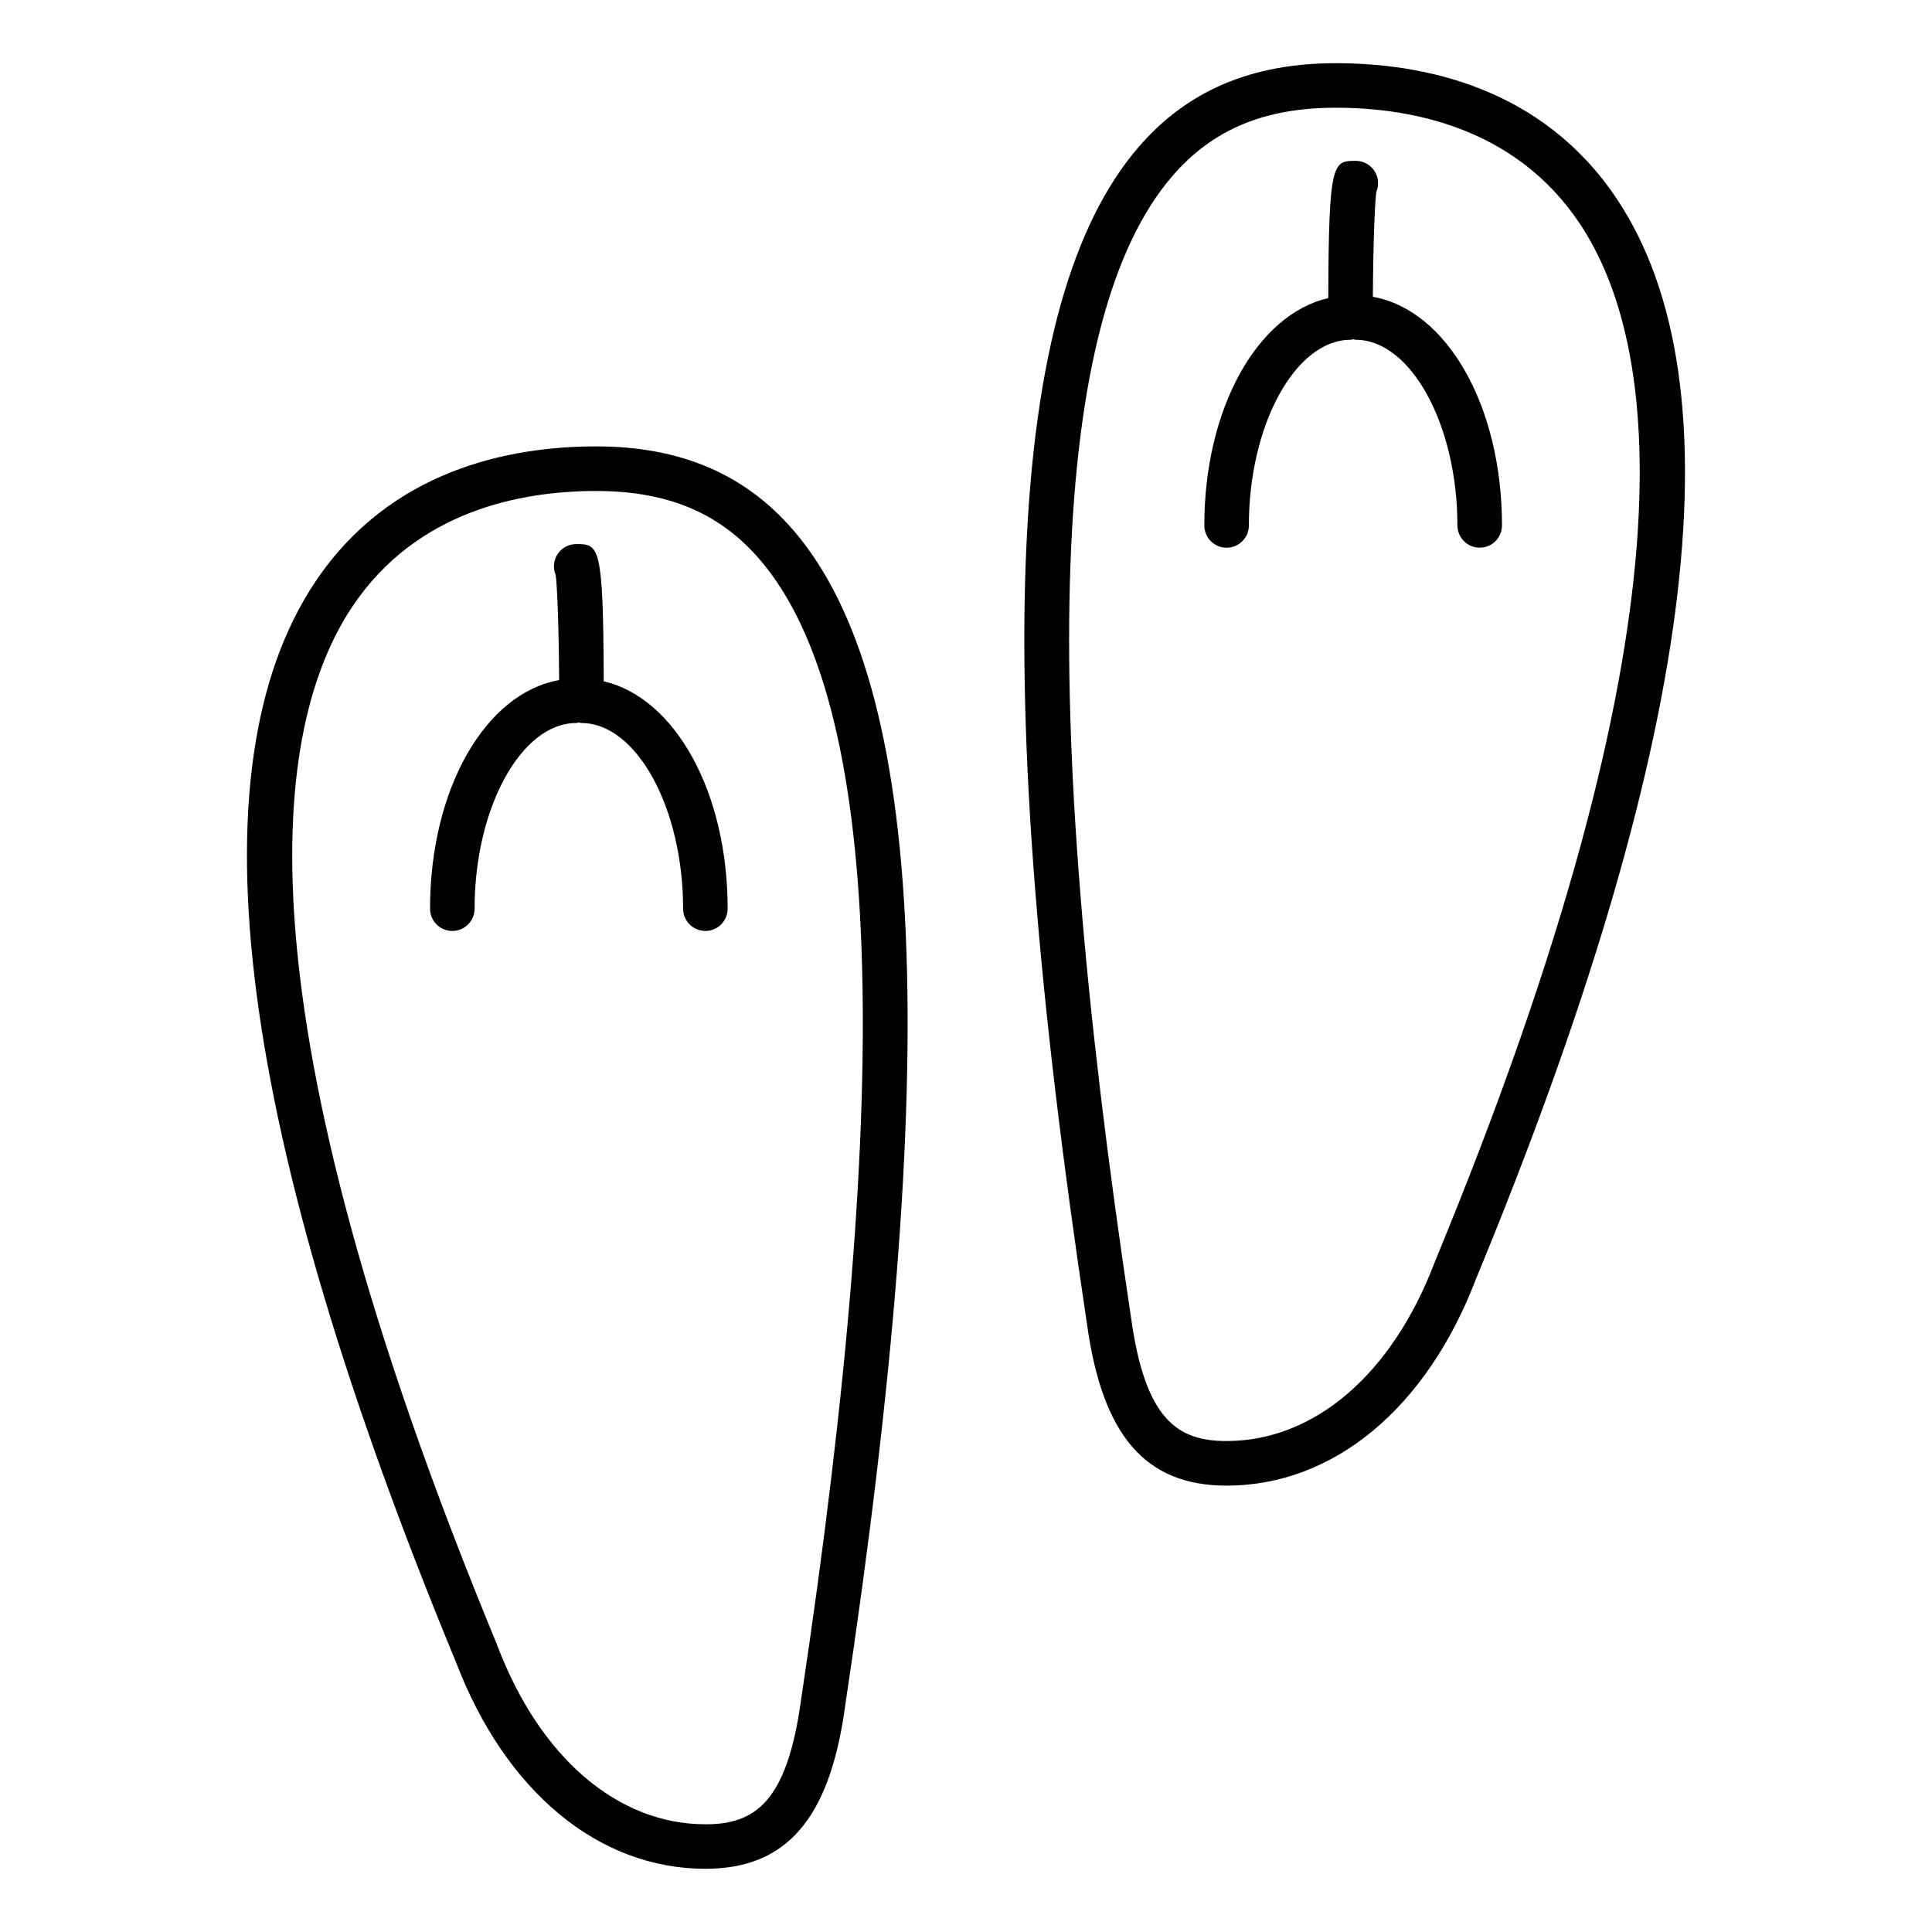
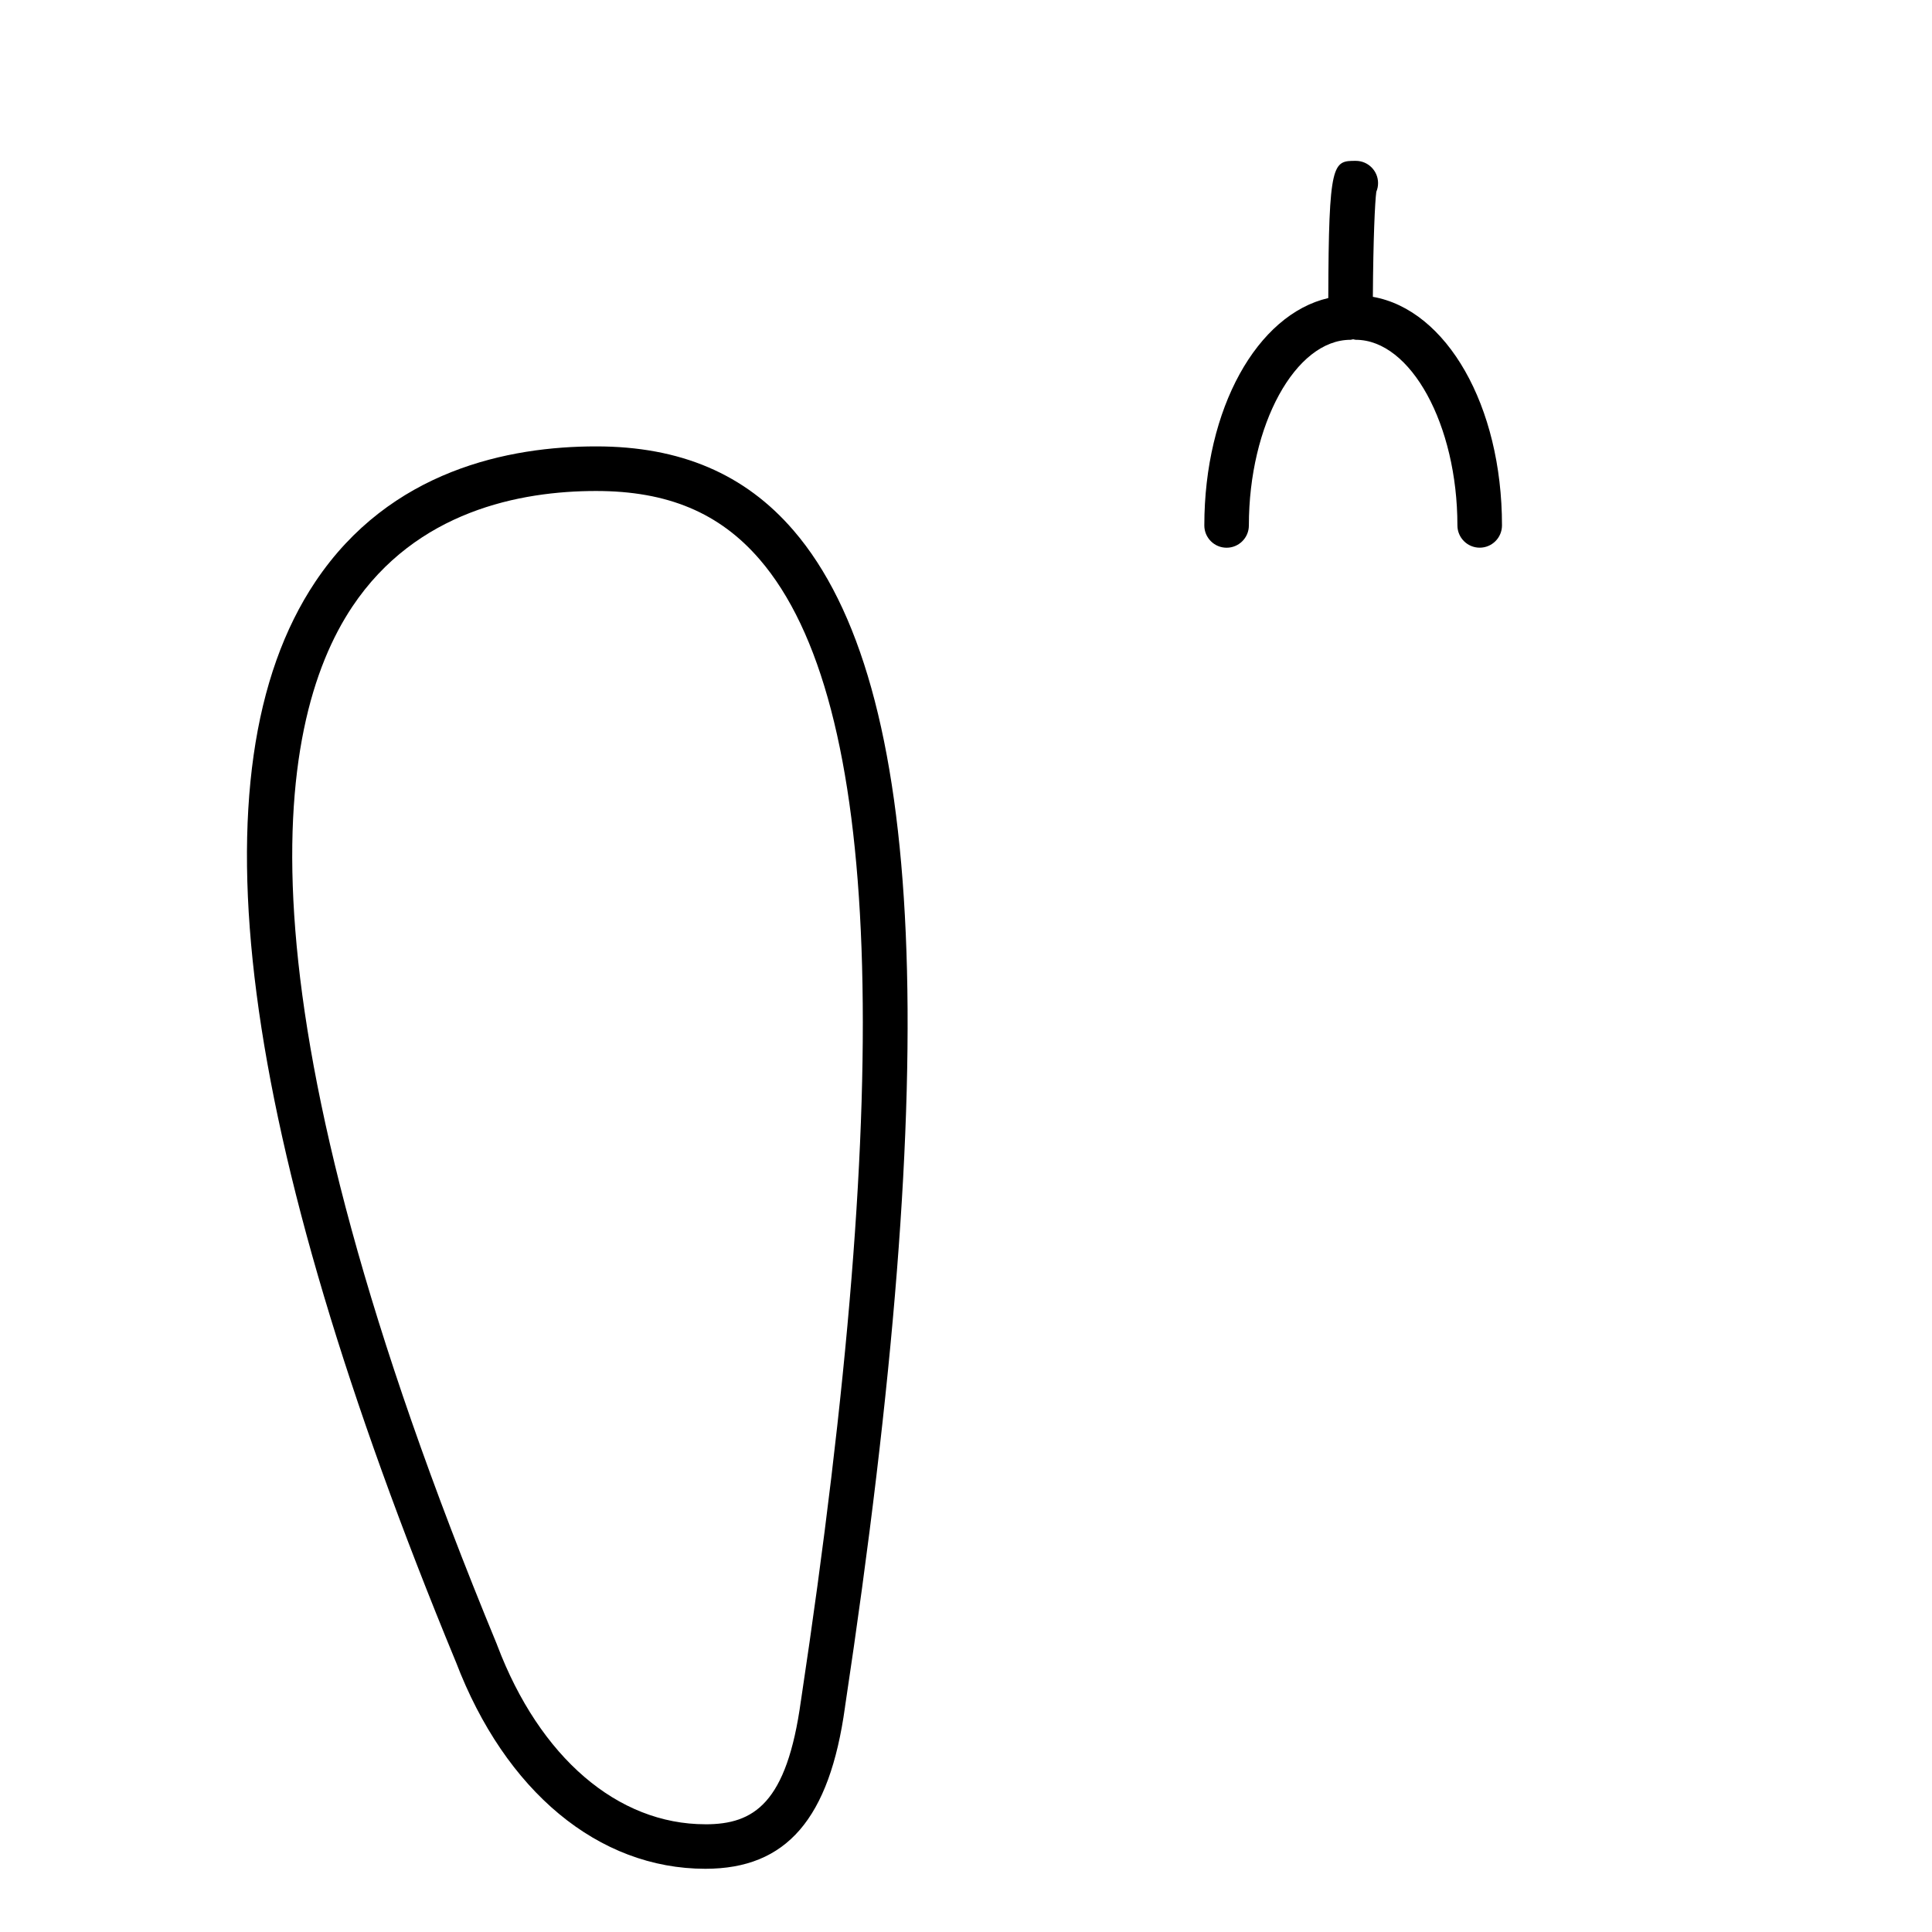
<svg xmlns="http://www.w3.org/2000/svg" fill="#000000" width="800px" height="800px" version="1.1" viewBox="144 144 512 512">
  <g>
-     <path d="m572.42 196.62c-19.836-29.652-51.414-35.871-74.414-35.871-22.301 0-39.414 7.281-52.309 22.27-35.211 40.91-39.551 139.96-13.656 311.7v0.023c4.086 29.711 15.5 42.965 37.023 42.965 28.324 0 53.027-20.5 66.109-54.844 0.008-0.008 0.016-0.016 0.016-0.023 57.941-140.22 70.469-236.52 37.23-286.22zm-103.36 329.27c-12.863 0-21.578-5.481-25.324-32.754 0-0.016-0.016-0.031-0.016-0.047v-0.031c-25-165.85-21.434-264.75 10.926-302.35 10.66-12.391 24.434-18.16 43.359-18.16 20.129 0 47.664 5.312 64.598 30.629 21.246 31.781 31.852 105.3-38.328 275.15-0.016 0.031-0.008 0.062-0.016 0.094-0.016 0.023-0.039 0.047-0.047 0.07-11.258 29.676-31.883 47.395-55.152 47.395z" />
    <path d="m536.14 289.14c3.258 0 5.902-2.644 5.902-5.902 0-31.789-14.703-57.145-34.219-60.574 0.094-15.383 0.551-25.176 0.914-27.836 0.301-0.707 0.465-1.48 0.465-2.297 0-3.258-2.644-5.902-5.902-5.902-6.055 0-7.195 0.094-7.289 36.359-18.82 4.359-32.852 29.223-32.852 60.262 0 3.258 2.644 5.902 5.902 5.902 3.258 0 5.902-2.644 5.902-5.902 0-26.672 12.336-49.199 26.938-49.199 0.242 0 0.457-0.109 0.691-0.141 0.242 0.031 0.457 0.141 0.699 0.141 14.594 0 26.938 22.531 26.938 49.199 0.008 3.246 2.652 5.891 5.91 5.891z" />
    <path d="m354.29 284.57c-12.895-14.98-30.008-22.27-52.309-22.27-23.004 0-54.586 6.227-74.414 35.871-33.234 49.695-20.711 146 37.227 286.21 0 0.008 0.008 0.016 0.016 0.023 13.082 34.336 37.785 54.844 66.117 54.844 21.5 0 32.914-13.227 37.008-42.863v-0.016c0-0.023 0-0.039 0.008-0.062v-0.016c25.898-171.75 21.559-270.8-13.652-311.72zm-23.355 342.88c-23.285 0-43.902-17.719-55.152-47.398-0.008-0.023-0.031-0.047-0.039-0.07-0.016-0.031-0.008-0.062-0.016-0.094-70.195-169.85-59.59-243.36-38.344-275.14 16.934-25.316 44.477-30.629 64.598-30.629 18.918 0 32.691 5.769 43.359 18.16 32.355 37.598 35.93 136.49 10.926 302.35v0.039c0 0.016-0.016 0.023-0.016 0.039-3.738 27.262-12.461 32.75-25.316 32.75z" />
-     <path d="m303.99 324.55c-0.094-36.258-1.242-36.359-7.289-36.359-3.258 0-5.902 2.644-5.902 5.902 0 0.82 0.164 1.59 0.465 2.297 0.363 2.668 0.82 12.461 0.914 27.844-19.516 3.434-34.211 28.789-34.211 60.574 0 3.258 2.644 5.902 5.902 5.902 3.258 0 5.902-2.644 5.902-5.902 0-26.672 12.336-49.199 26.93-49.199 0.242 0 0.457-0.109 0.691-0.141 0.242 0.031 0.457 0.141 0.699 0.141 14.602 0 26.938 22.531 26.938 49.199 0 3.258 2.644 5.902 5.902 5.902 3.258 0 5.902-2.644 5.902-5.902 0.004-31.047-14.023-55.906-32.844-60.258z" />
  </g>
</svg>